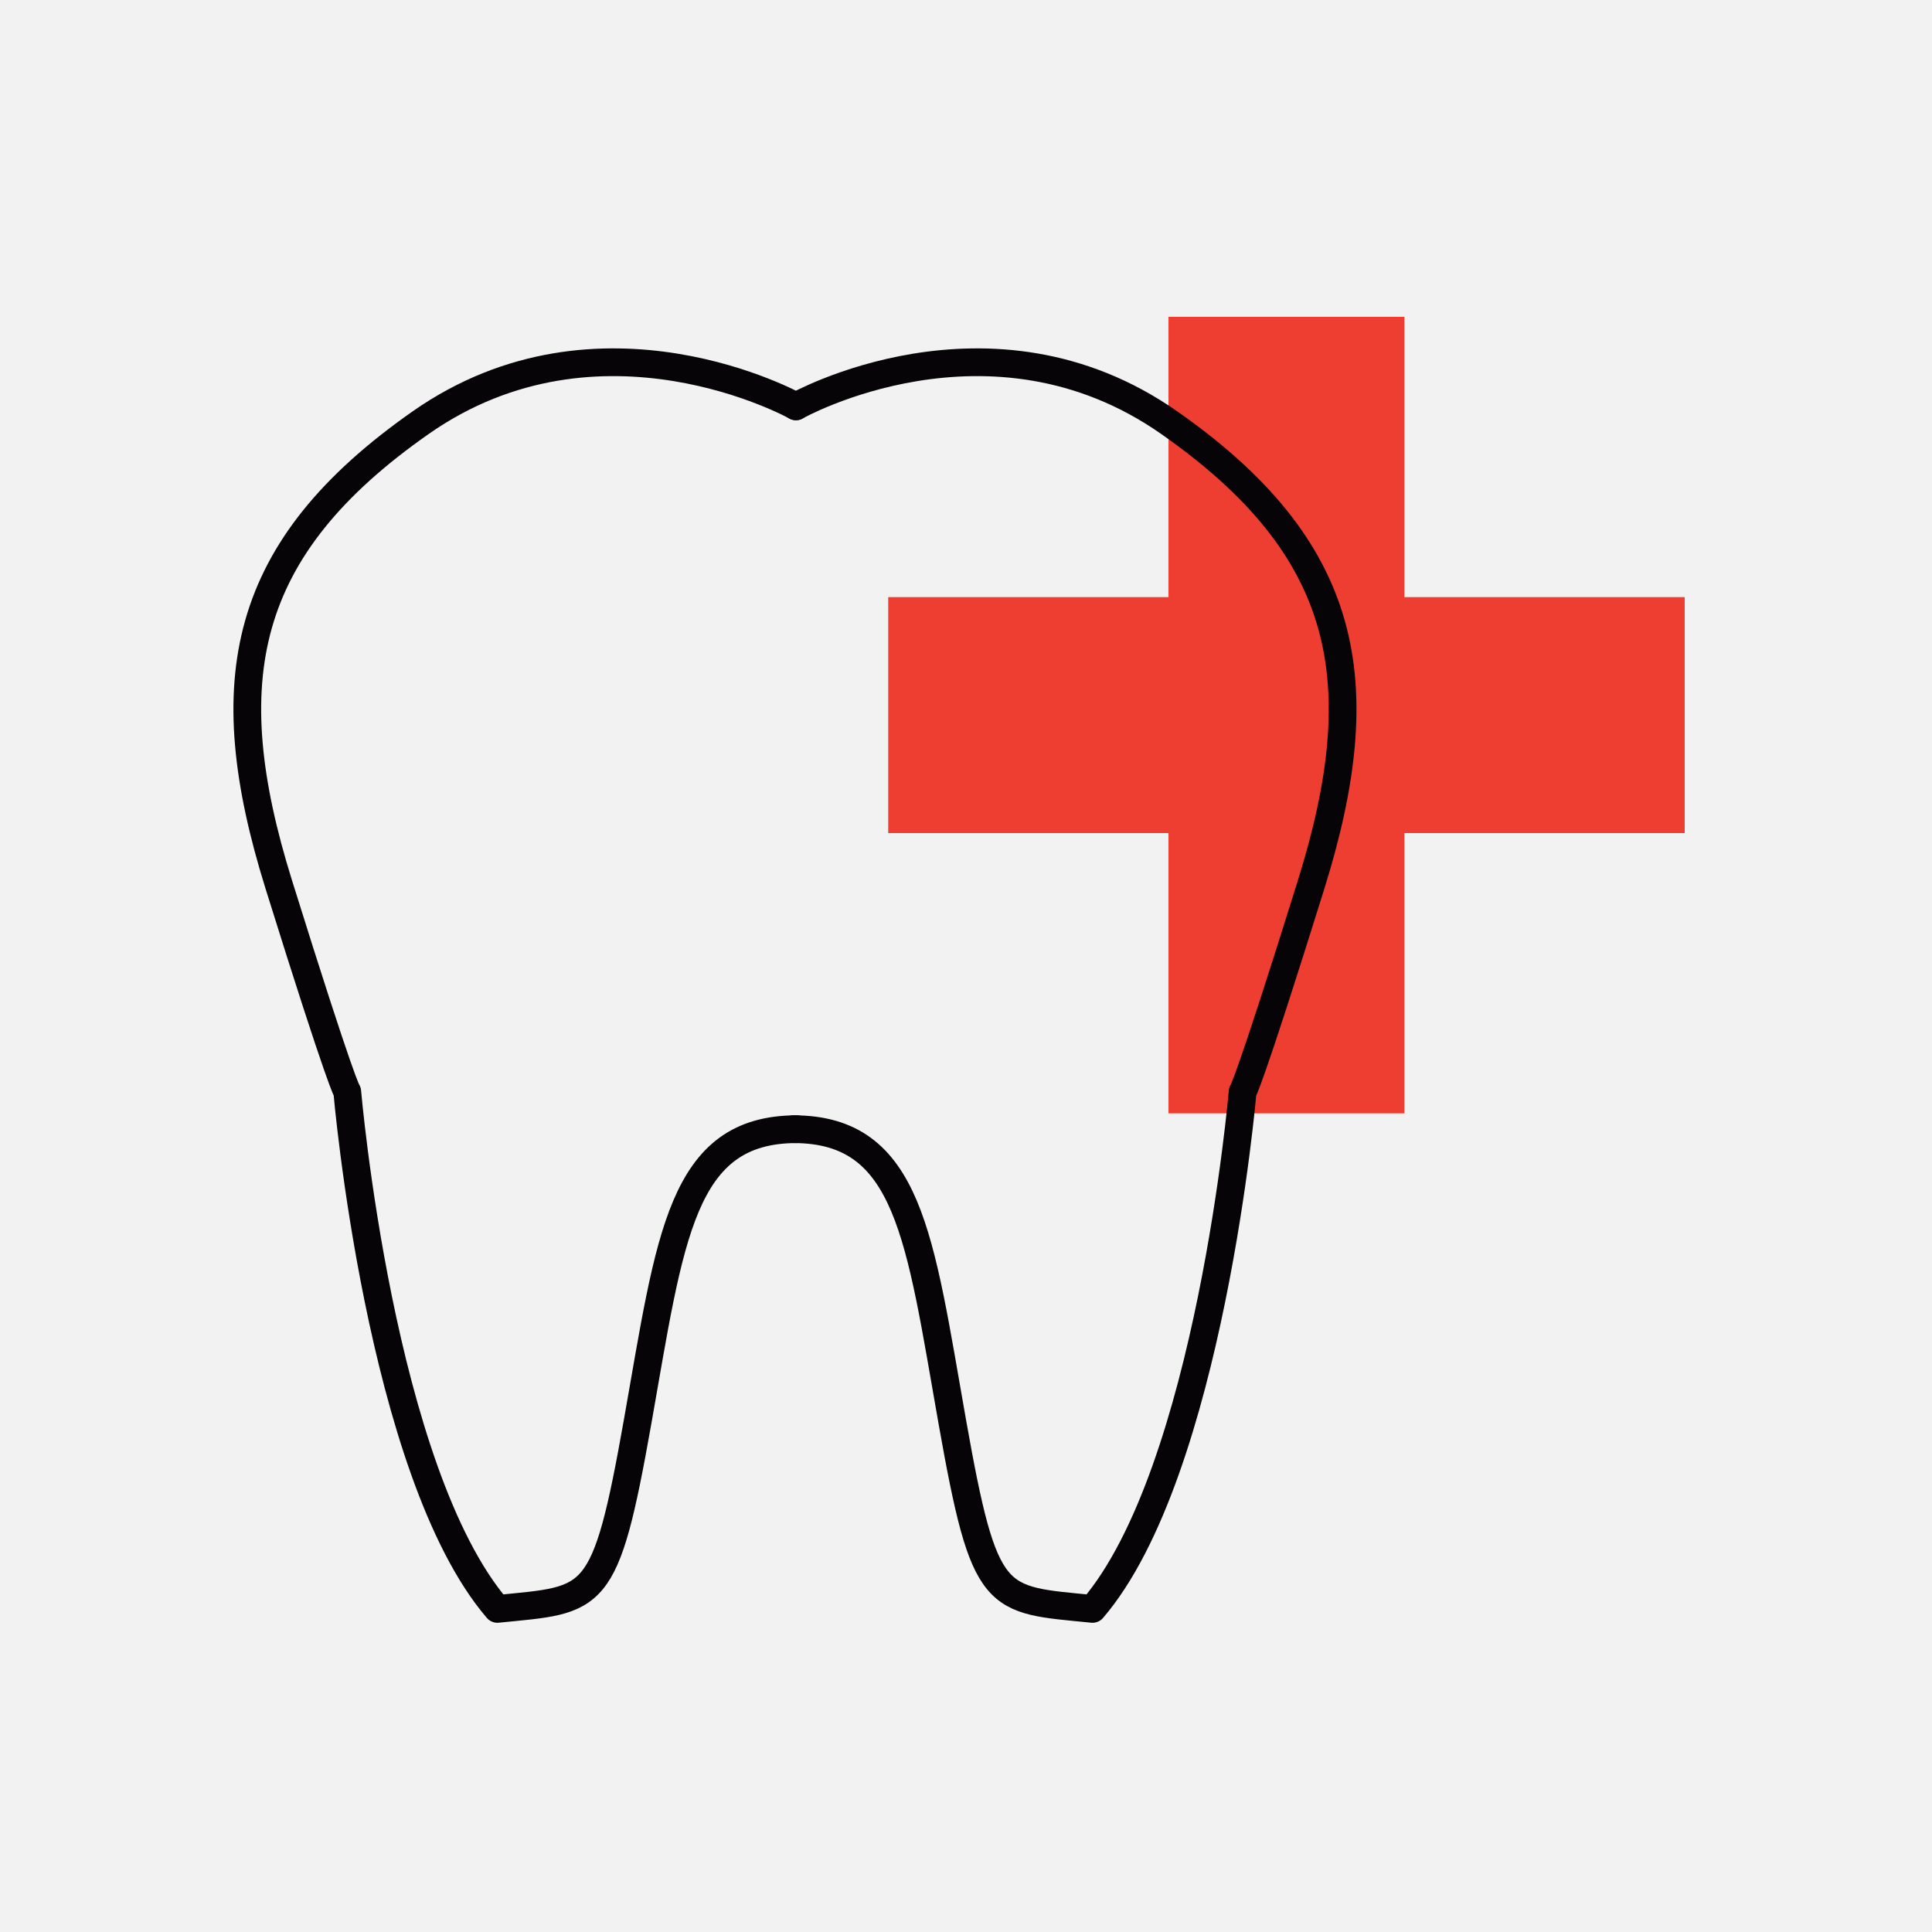
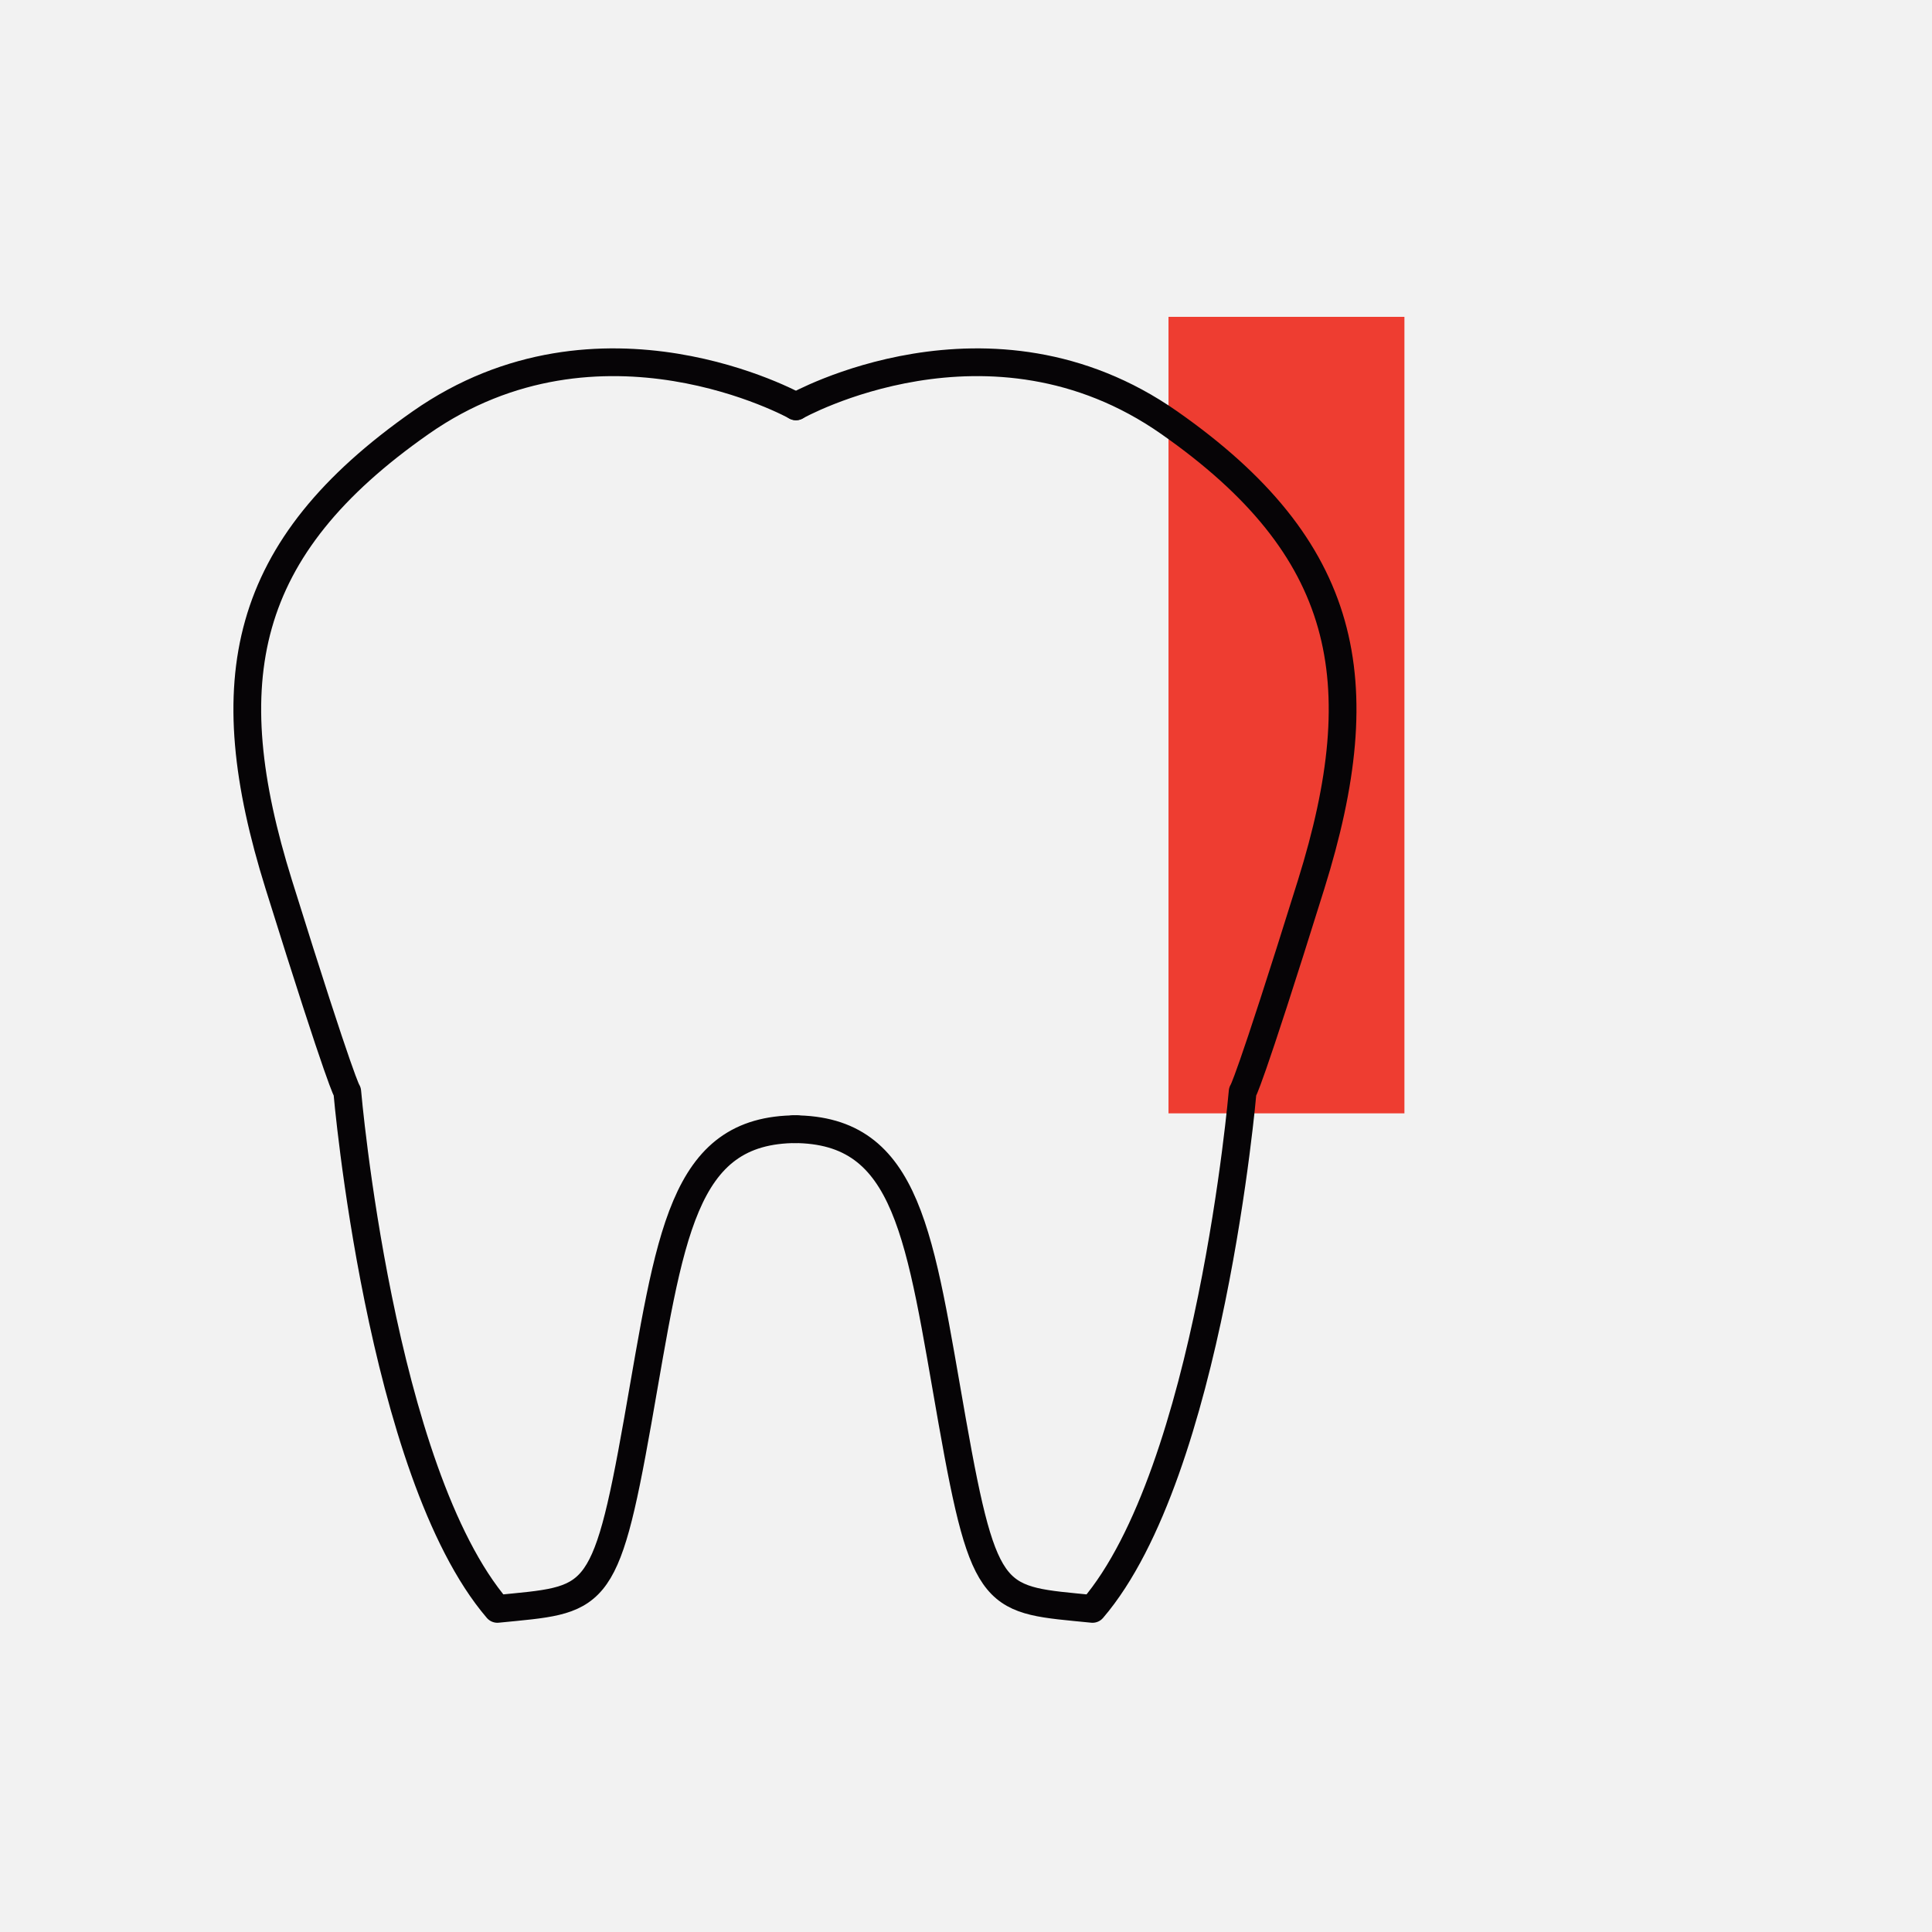
<svg xmlns="http://www.w3.org/2000/svg" width="250" height="250" viewBox="0 0 250 250" fill="none">
  <rect x="0" y="0" width="250" height="250" fill="#333333" stroke="none" />
  <g clip-path="url(#clip0_796_192)">
    <rect width="250" height="250" fill="#F2F2F2" />
    <path d="M166.467 41V144.066" stroke="#EE3D31" stroke-width="30.53" stroke-miterlimit="1.5" stroke-linejoin="round" />
-     <path d="M218 92.533H114.934" stroke="#EE3D31" stroke-width="30.53" stroke-miterlimit="1.5" stroke-linejoin="round" />
    <path d="M103.002 52.581C103.002 52.581 77.66 38.434 54.436 54.692C31.212 70.95 27.832 88.052 36.07 114.445C44.302 140.838 44.936 141.26 44.936 141.26C44.936 141.26 49.16 190.456 64.361 208.191C77.032 206.925 78.294 207.77 82.518 183.91C86.741 160.052 88.117 146.116 103.103 146.116" stroke="#060406" stroke-width="3.589" stroke-miterlimit="1.5" stroke-linecap="round" stroke-linejoin="round" />
    <path d="M102.988 52.581C102.988 52.581 128.072 38.434 151.296 54.692C174.52 70.95 177.9 88.052 169.663 114.445C161.431 140.838 160.797 141.26 160.797 141.26C160.797 141.26 156.573 190.456 141.372 208.191C128.701 206.925 127.438 207.77 123.215 183.91C118.991 160.052 117.663 146.116 102.671 146.116" stroke="#060406" stroke-width="3.589" stroke-miterlimit="1.5" stroke-linecap="round" stroke-linejoin="round" />
  </g>
  <defs>
    <clipPath id="clip0_796_192">
      <rect width="250" height="250" fill="white" />
    </clipPath>
  </defs>
</svg>